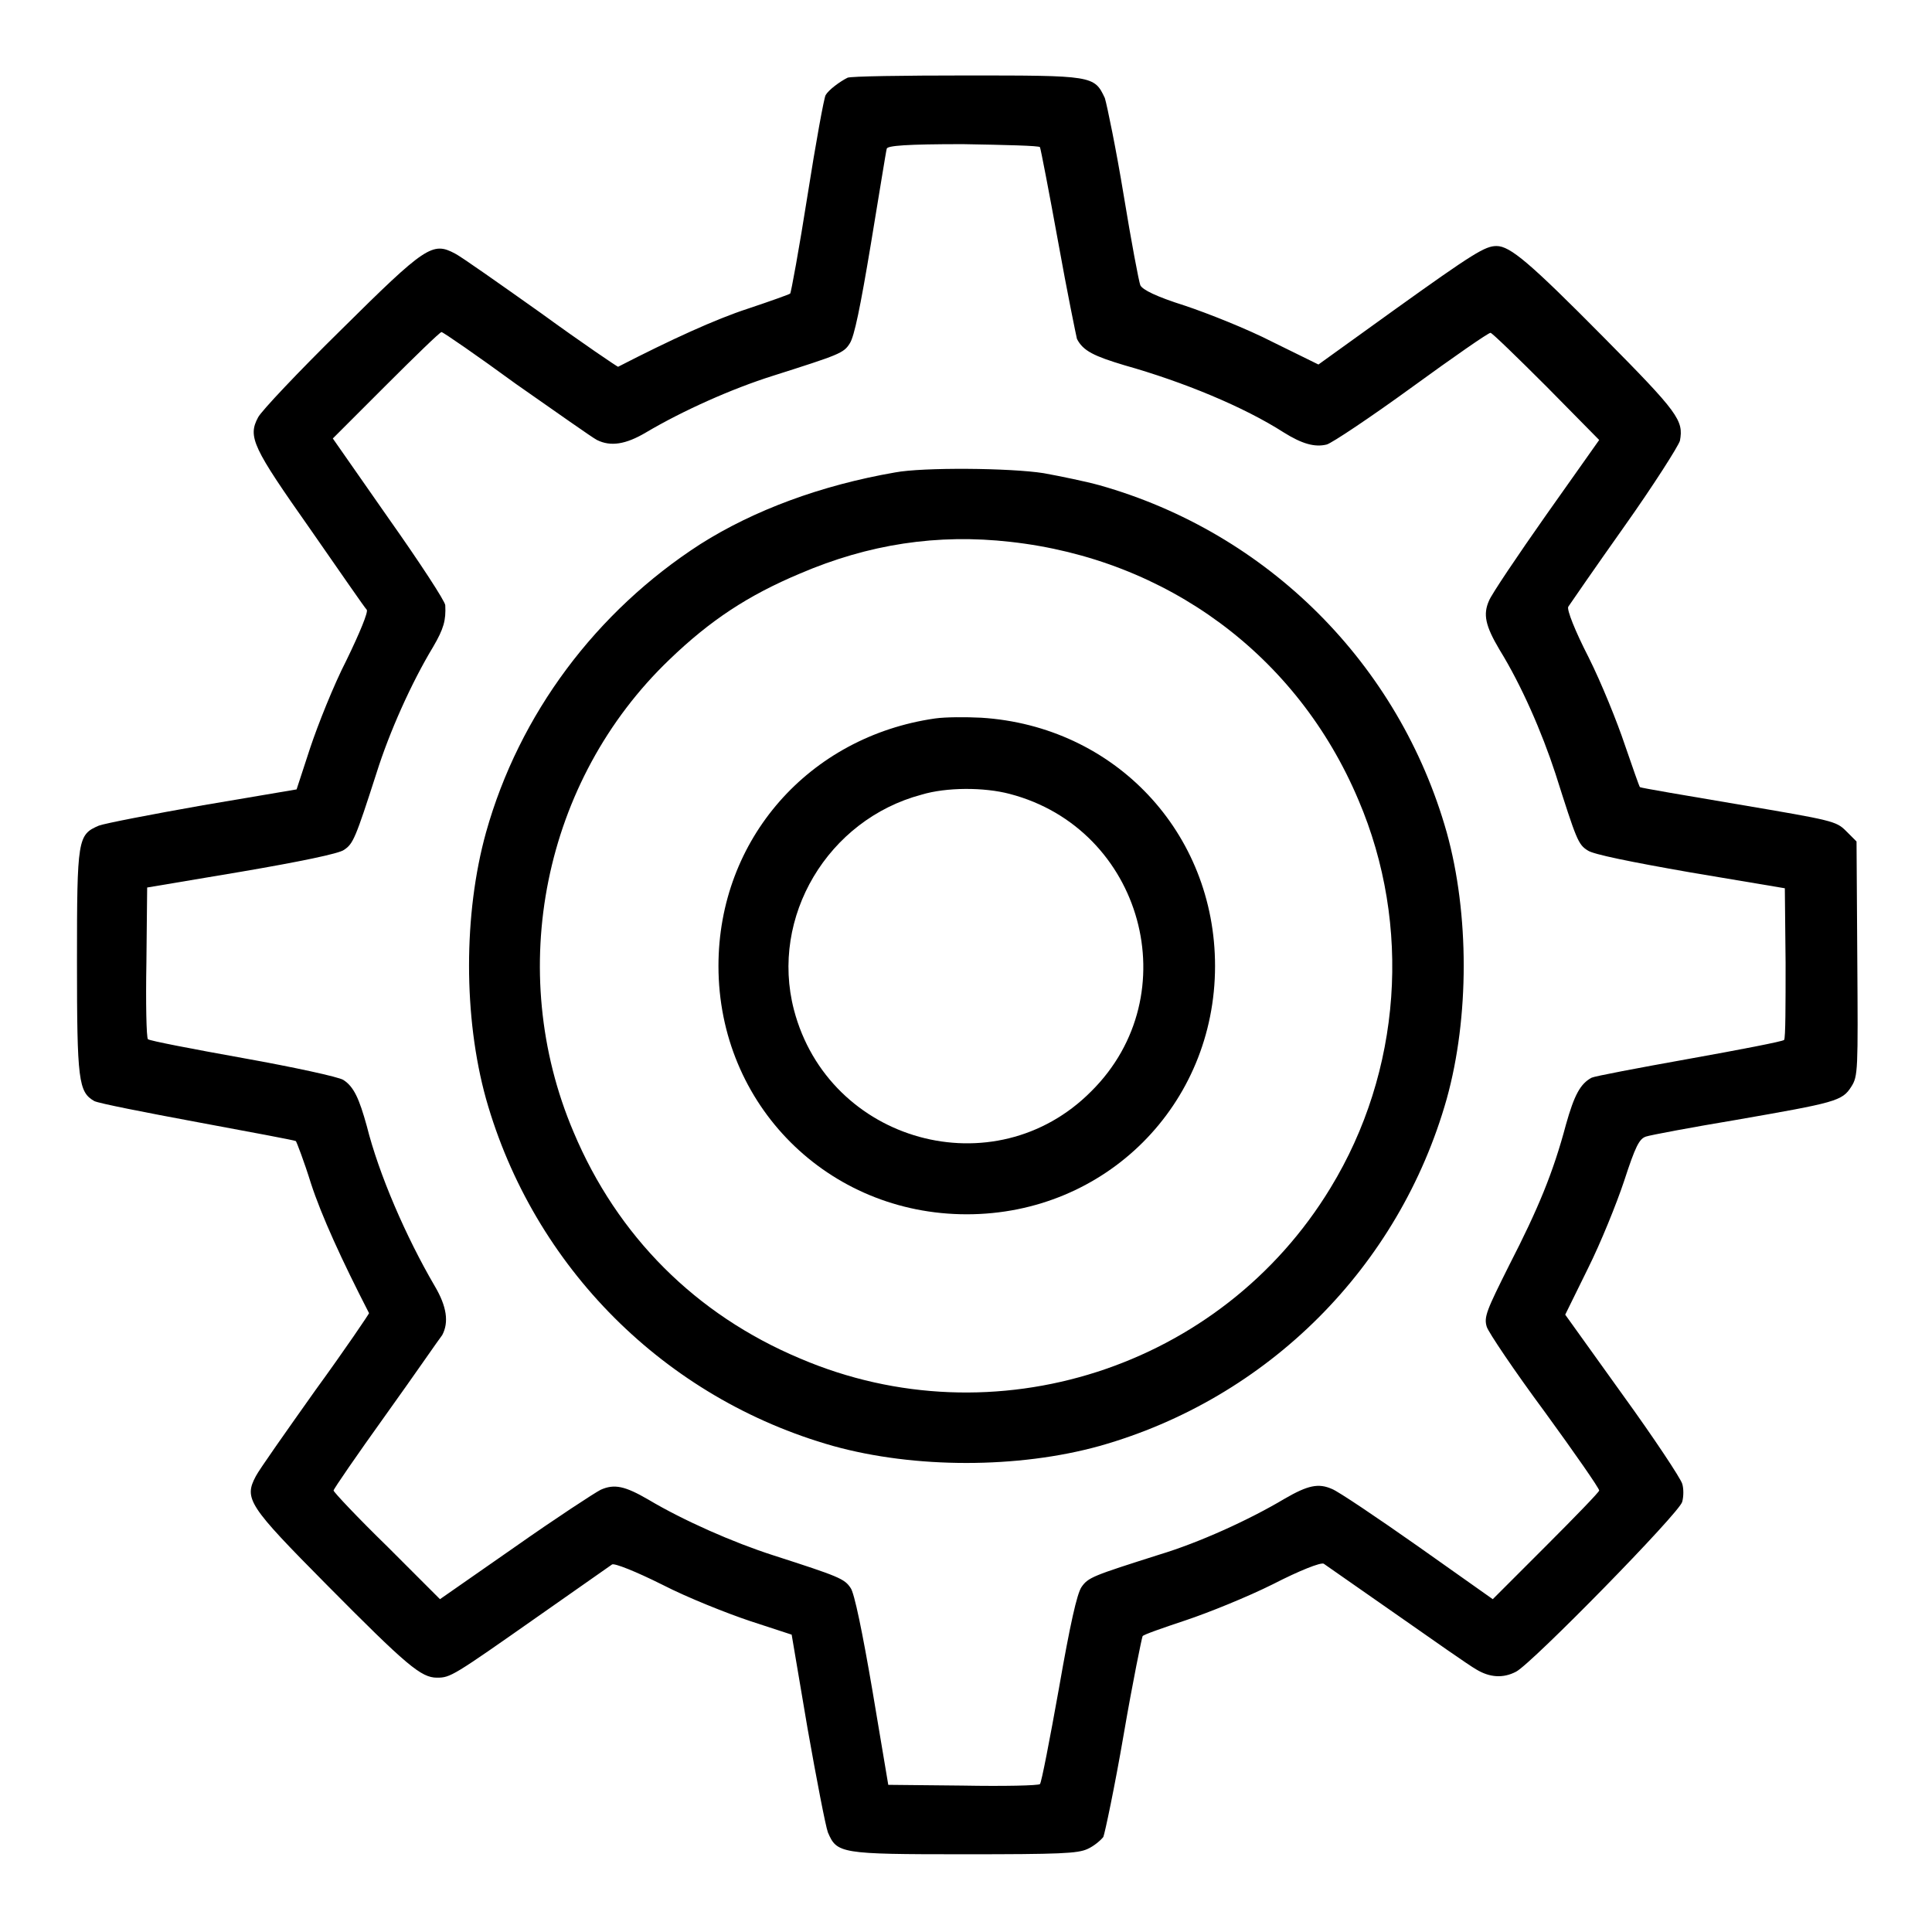
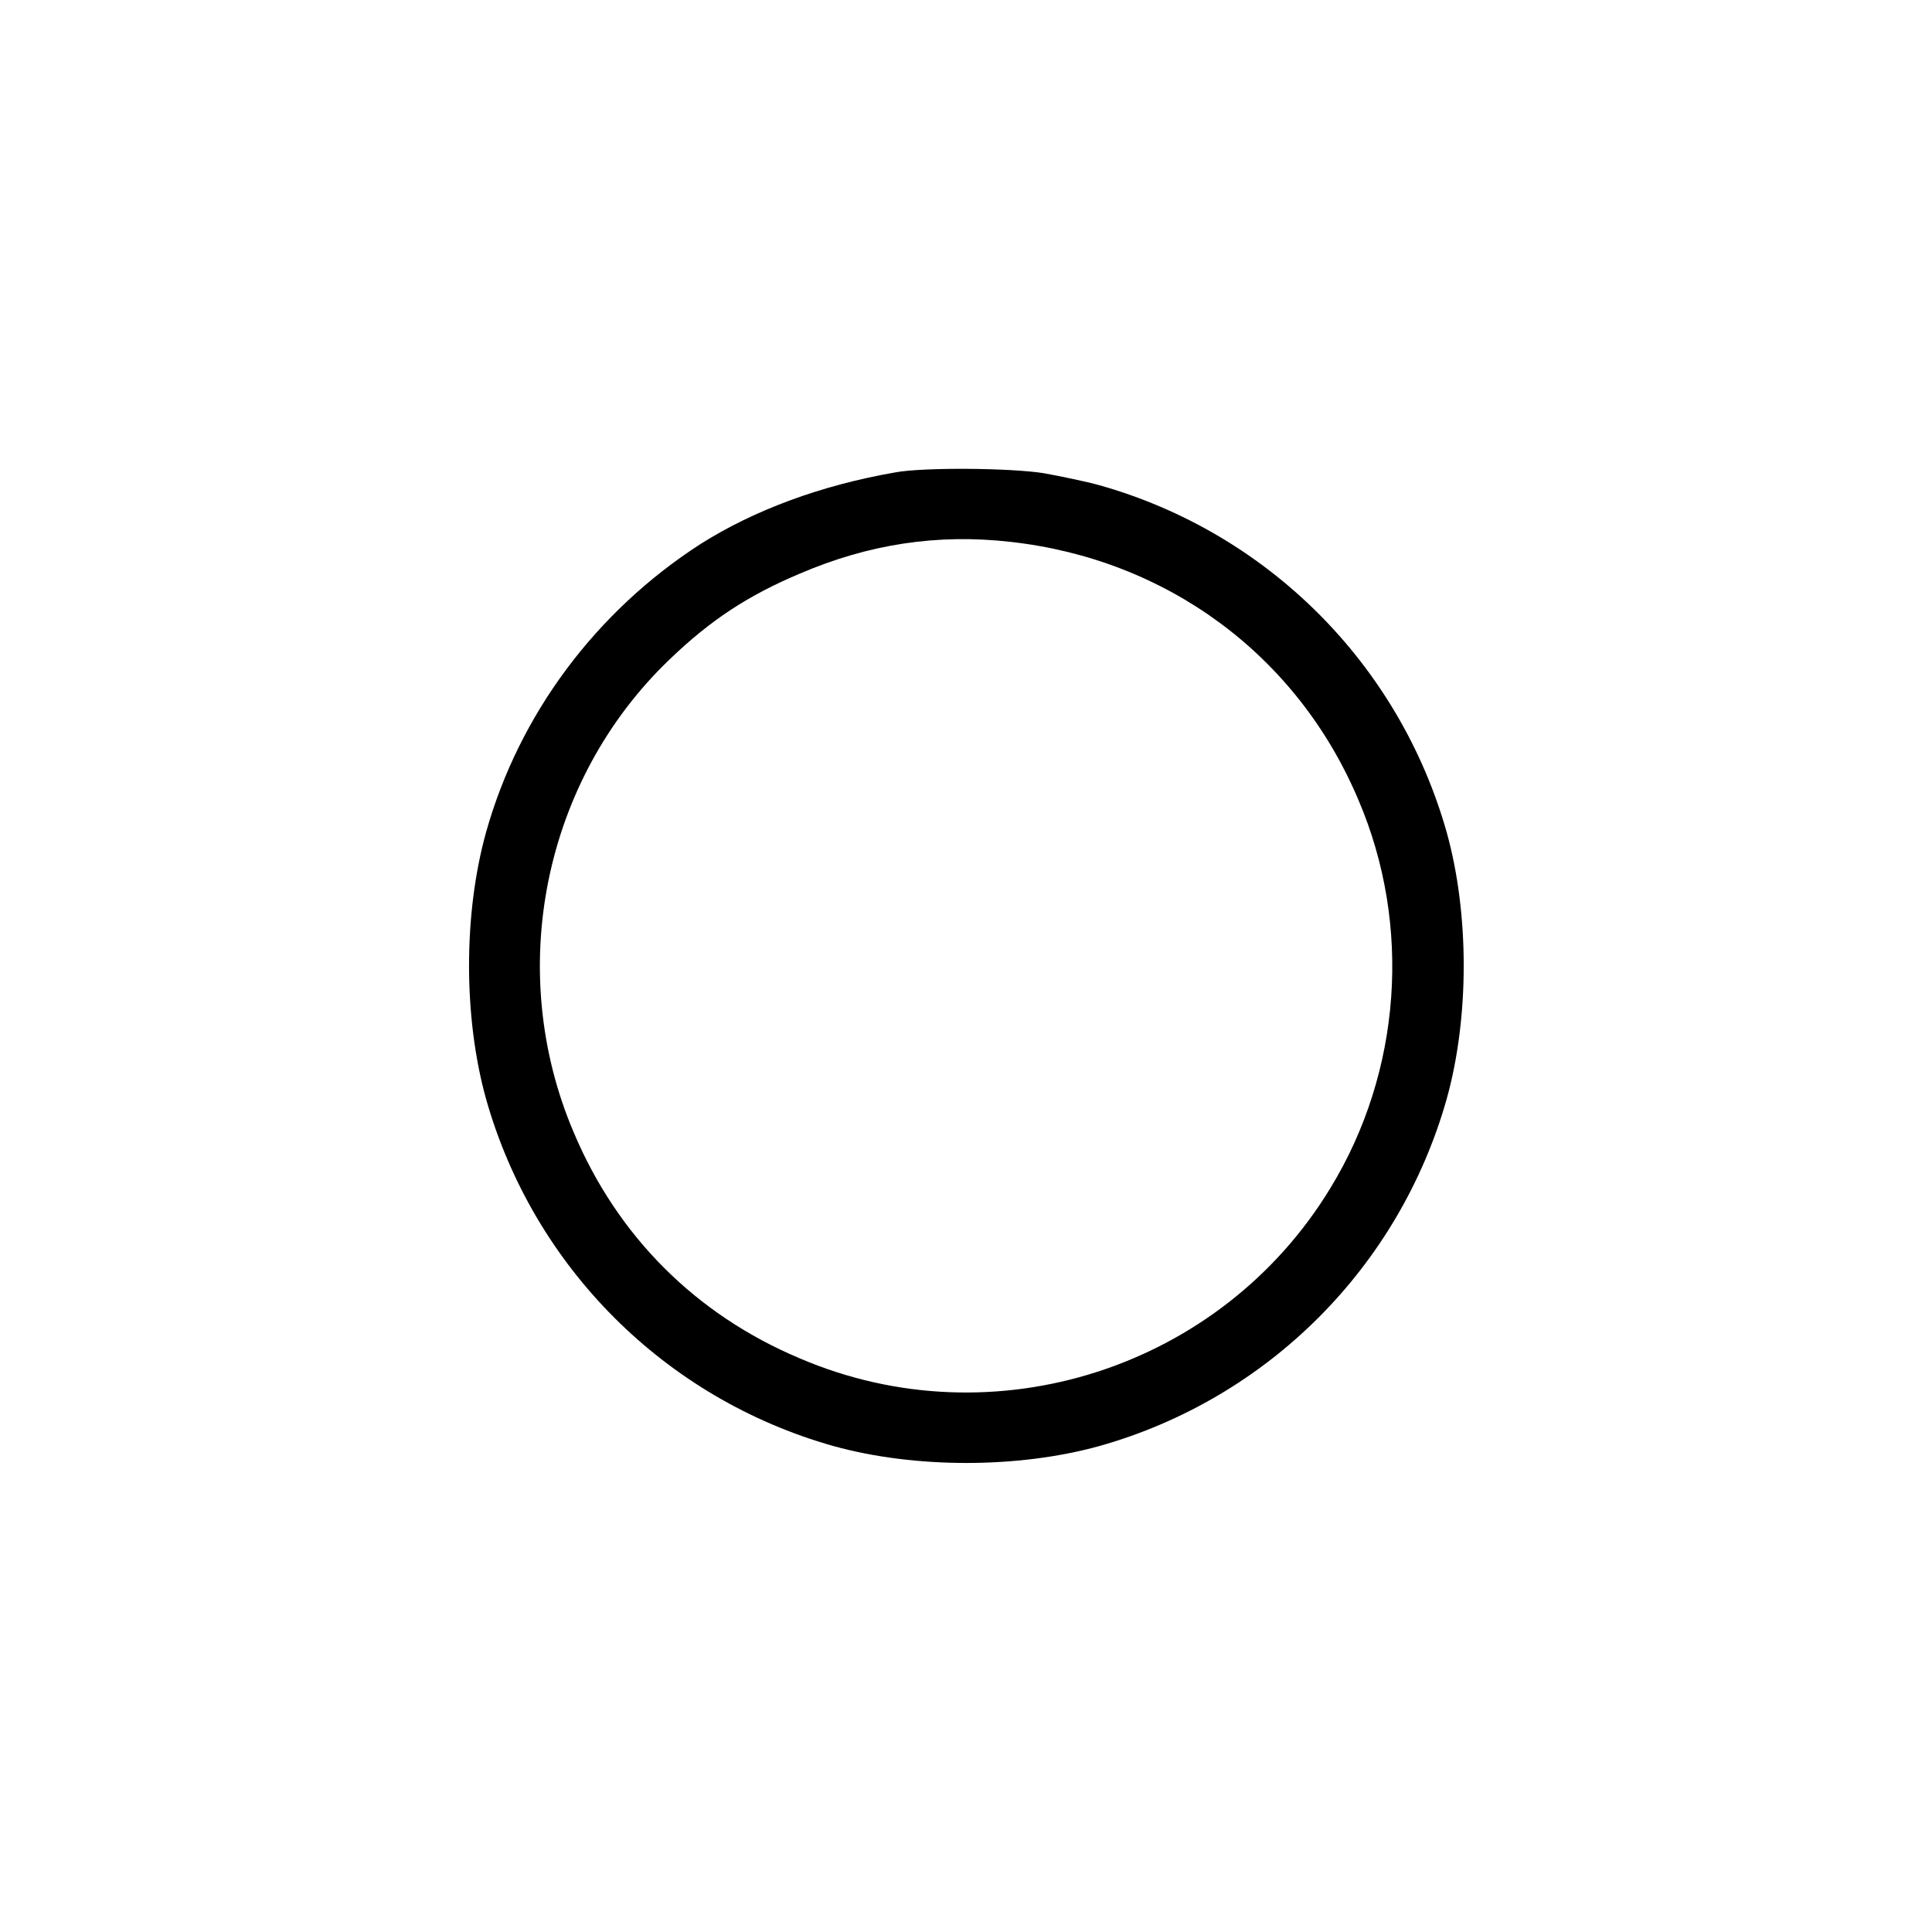
<svg xmlns="http://www.w3.org/2000/svg" version="1.1" x="0px" y="0px" viewBox="0 0 256 256" enable-background="new 0 0 256 256" xml:space="preserve">
  <g>
    <g>
      <g>
-         <path fill="#000000" d="M112.3,10.3c-1,0.5-2.5,1.6-2.9,2.3c-0.2,0.3-1.3,6.3-2.4,13.3s-2.2,13-2.3,13c-0.1,0.1-2.6,1-5.6,2c-4.3,1.4-10.2,4.1-17.2,7.7c-0.1,0-4.7-3.1-10.2-7.1c-5.5-3.9-10.6-7.5-11.4-7.9c-3-1.6-3.9-1-15.1,10.1c-5.7,5.6-10.6,10.8-11,11.6c-1.4,2.6-0.7,4,6.9,14.8c3.9,5.6,7.2,10.4,7.5,10.7c0.2,0.3-0.9,3-2.7,6.7c-1.7,3.3-3.8,8.6-4.8,11.6l-1.8,5.5l-12.4,2.1c-6.8,1.2-13,2.4-13.8,2.7c-2.8,1.2-2.9,1.7-2.9,18c0,15.8,0.2,17.3,2.3,18.5c0.6,0.3,6.7,1.5,13.7,2.8s12.9,2.4,13,2.5c0.1,0.1,1.1,2.7,2,5.6c1.4,4.3,4.1,10.2,7.7,17.2c0,0.1-3.1,4.7-7.1,10.2c-3.9,5.5-7.5,10.6-7.9,11.4c-1.6,3-1,3.9,9.4,14.4c10.6,10.7,12.5,12.3,14.6,12.3c1.8,0,2.1-0.2,13.5-8.2c5-3.5,9.4-6.6,9.7-6.8c0.3-0.2,3.1,0.9,6.7,2.7c3.3,1.7,8.6,3.8,11.6,4.8l5.5,1.8l2.1,12.4c1.2,6.8,2.4,13,2.7,13.8c1.2,2.8,1.6,2.9,18,2.9c12.8,0,15.1-0.1,16.4-0.7c0.9-0.4,1.8-1.2,2.1-1.6c0.2-0.5,1.5-6.6,2.7-13.6c1.2-7,2.4-12.8,2.5-13c0.1-0.2,2.7-1.1,5.7-2.1c3-1,8.2-3.1,11.6-4.8c3.5-1.8,6.3-2.9,6.7-2.7c0.3,0.2,4.6,3.2,9.6,6.7c5,3.5,9.7,6.8,10.6,7.3c1.8,1.1,3.6,1.2,5.3,0.3c2.1-1.1,21.7-21.1,22-22.5c0.2-0.7,0.2-1.8,0-2.4c-0.2-0.7-3.7-6-7.9-11.8l-7.6-10.6l3-6.1c1.7-3.4,3.8-8.6,4.8-11.6c1.5-4.6,2-5.6,2.9-5.9c0.6-0.2,5.9-1.2,11.9-2.2c13.2-2.3,14.1-2.5,15.3-4.4c0.9-1.4,0.9-2.1,0.8-17l-0.1-15.5l-1.4-1.4c-1.3-1.3-1.8-1.4-14.2-3.5c-7.1-1.2-13-2.2-13.1-2.3c-0.1-0.1-1-2.7-2-5.6c-1-3-3.1-8.2-4.8-11.6c-1.8-3.5-2.9-6.3-2.7-6.7c0.2-0.3,3.5-5.1,7.4-10.6c3.9-5.5,7.2-10.7,7.4-11.4c0.5-2.7-0.2-3.7-10.1-13.7c-9.8-9.9-12.4-12.1-14.2-12.1c-1.5,0-3,0.9-13.6,8.5l-10,7.2l-6.1-3c-3.3-1.7-8.6-3.8-11.6-4.8c-3.8-1.2-5.6-2.1-5.9-2.7c-0.2-0.5-1.2-5.8-2.2-11.9c-1-6.1-2.2-11.9-2.5-12.9C145,10,144.8,10,127.9,10C119.8,10,112.7,10.1,112.3,10.3z M137.8,19.5c0.1,0.2,1.2,5.9,2.4,12.5c1.2,6.7,2.4,12.5,2.5,12.9c0.8,1.6,2.3,2.3,6.3,3.5c7.8,2.2,15.8,5.5,21.1,8.9c2.4,1.5,4.1,2,5.7,1.6c0.7-0.2,5.8-3.6,11.3-7.6c5.5-4,10.1-7.2,10.4-7.2c0.2,0,3.5,3.2,7.4,7.1l7,7.1l-7,9.9c-3.8,5.4-7.3,10.6-7.6,11.4c-0.8,1.8-0.5,3.3,1.4,6.5c2.9,4.7,5.6,10.9,7.4,16.4c2.8,8.8,3,9.4,4.3,10.2c0.7,0.5,5.6,1.5,13.6,2.9l12.5,2.1l0.1,9.9c0,5.4,0,10-0.2,10.2c-0.2,0.2-5.9,1.3-12.6,2.5c-6.7,1.2-12.5,2.3-12.9,2.5c-1.5,0.8-2.3,2.3-3.4,6.2c-1.7,6.4-3.7,11.2-7.5,18.6c-3,6-3.4,6.9-3,8.2c0.2,0.7,3.7,5.9,7.7,11.3c4,5.5,7.2,10.1,7.2,10.4c0,0.2-3.2,3.5-7.1,7.4l-7,7l-9.9-7c-5.4-3.8-10.6-7.3-11.4-7.6c-1.8-0.8-3.2-0.5-6.3,1.3c-4.7,2.8-11.3,5.8-16.6,7.4c-8.8,2.8-9.4,3-10.3,4.3c-0.6,0.9-1.5,4.9-3,13.5c-1.2,6.7-2.3,12.4-2.5,12.6c-0.2,0.2-4.8,0.3-10.2,0.2l-9.9-0.1l-2.1-12.5c-1.3-7.6-2.4-13-2.9-13.6c-0.8-1.2-1.5-1.5-10.2-4.3c-5.3-1.7-11.9-4.6-16.6-7.4c-3.1-1.8-4.5-2.1-6.3-1.3c-0.8,0.4-6,3.8-11.4,7.6l-9.9,6.9l-7-7c-3.9-3.8-7.1-7.2-7.1-7.4c0-0.2,3.1-4.7,6.9-10c3.8-5.3,7.1-10.1,7.5-10.6c0.9-1.7,0.6-3.8-1-6.5c-3.8-6.5-7.4-14.8-9-21.2c-1-3.6-1.7-5.2-3.1-6.1c-0.6-0.4-6.6-1.7-13.3-2.9c-6.7-1.2-12.4-2.3-12.6-2.5c-0.2-0.2-0.3-4.8-0.2-10.2l0.1-9.9l12.5-2.1c7.6-1.3,13-2.4,13.6-2.9c1.2-0.8,1.5-1.5,4.3-10.2c1.7-5.4,4.6-11.9,7.5-16.7c1.4-2.4,1.7-3.5,1.6-5.5c0-0.5-3.4-5.7-7.5-11.5l-7.4-10.6l7-7c3.9-3.9,7.2-7.1,7.4-7.1s4.7,3.1,9.9,6.9c5.3,3.7,10.1,7.1,10.7,7.4c1.8,0.9,3.8,0.6,6.5-1c4.9-2.9,11.4-5.8,16.8-7.5c8.8-2.8,9.4-3,10.2-4.3c0.6-0.9,1.4-4.8,2.8-13.2c1.1-6.6,2-12.3,2.1-12.6c0.1-0.4,2.6-0.6,10.1-0.6C133.2,19.2,137.7,19.3,137.8,19.5z" />
        <path fill="#000000" d="M118.6,62.6c-9.8,1.7-18.7,5-25.8,9.5C79,81,68.8,94.6,64.4,110.3c-3,10.8-3,24.5,0,35.3c6.3,22.3,23.7,39.7,46,46c10.8,3,24.5,3,35.3,0c22.3-6.3,39.7-23.7,46-46c3-10.8,3-24.5,0-35.3c-6.3-22.3-23.7-39.7-46-46c-1.8-0.5-5.2-1.2-7.4-1.6C133.9,62,122.3,61.9,118.6,62.6z M133.9,71.8c20.7,2.3,38,15,46.1,34.2c7.1,16.6,5.7,36-3.7,51.4C161.8,181.3,131.7,191,106,180C92.2,174.2,81.8,163.8,76,150c-9.1-21.4-4-46.6,12.7-62.6c5.4-5.2,10.4-8.5,17.3-11.4C115.1,72.1,124.2,70.7,133.9,71.8z" />
-         <path fill="#000000" d="M123.9,95.2c-16.7,2.4-28.7,16-28.7,32.8c0,18.4,14.5,32.9,32.9,32.9c18.4,0,32.9-14.5,32.9-32.9c0-17.7-13.3-31.8-31-32.9C128,95,125.3,95,123.9,95.2z M133.8,105.2c17.6,4.6,23.7,26.6,10.8,39.4c-12.8,12.9-34.8,6.8-39.4-10.8c-3.2-12.3,4.5-25.2,16.9-28.5C125.4,104.3,130.4,104.3,133.8,105.2z" />
      </g>
    </g>
  </g>
</svg>